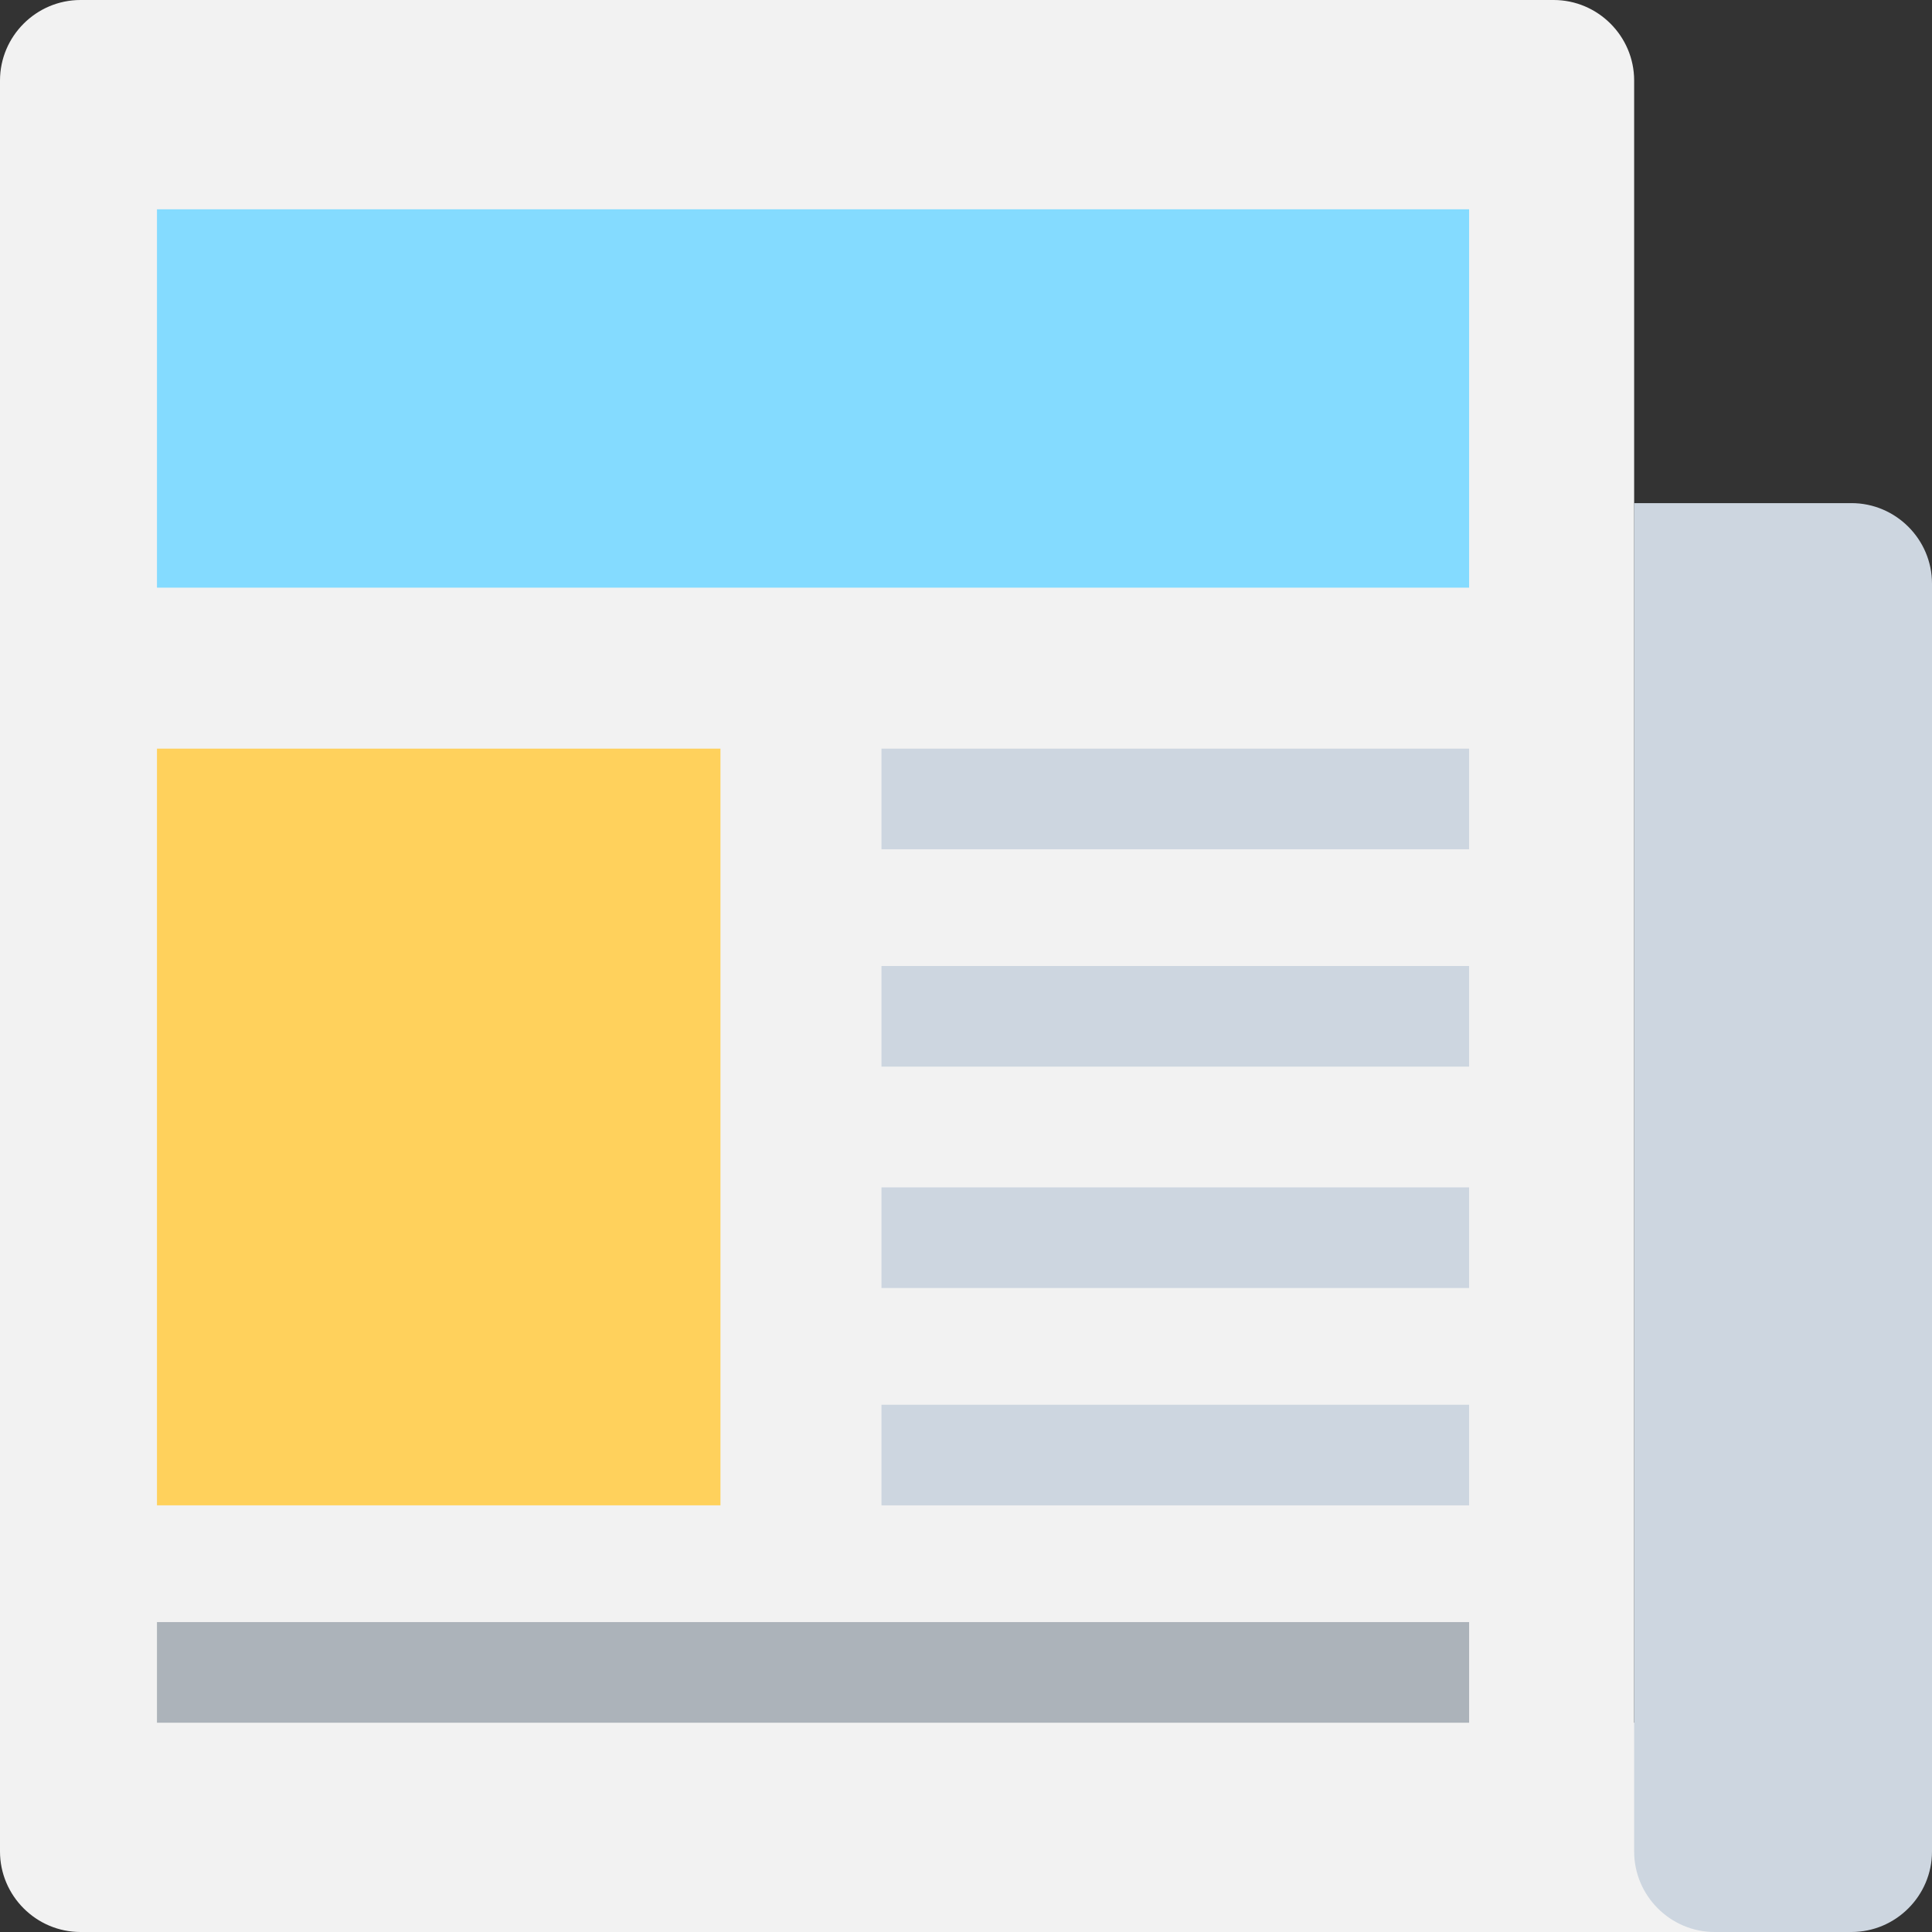
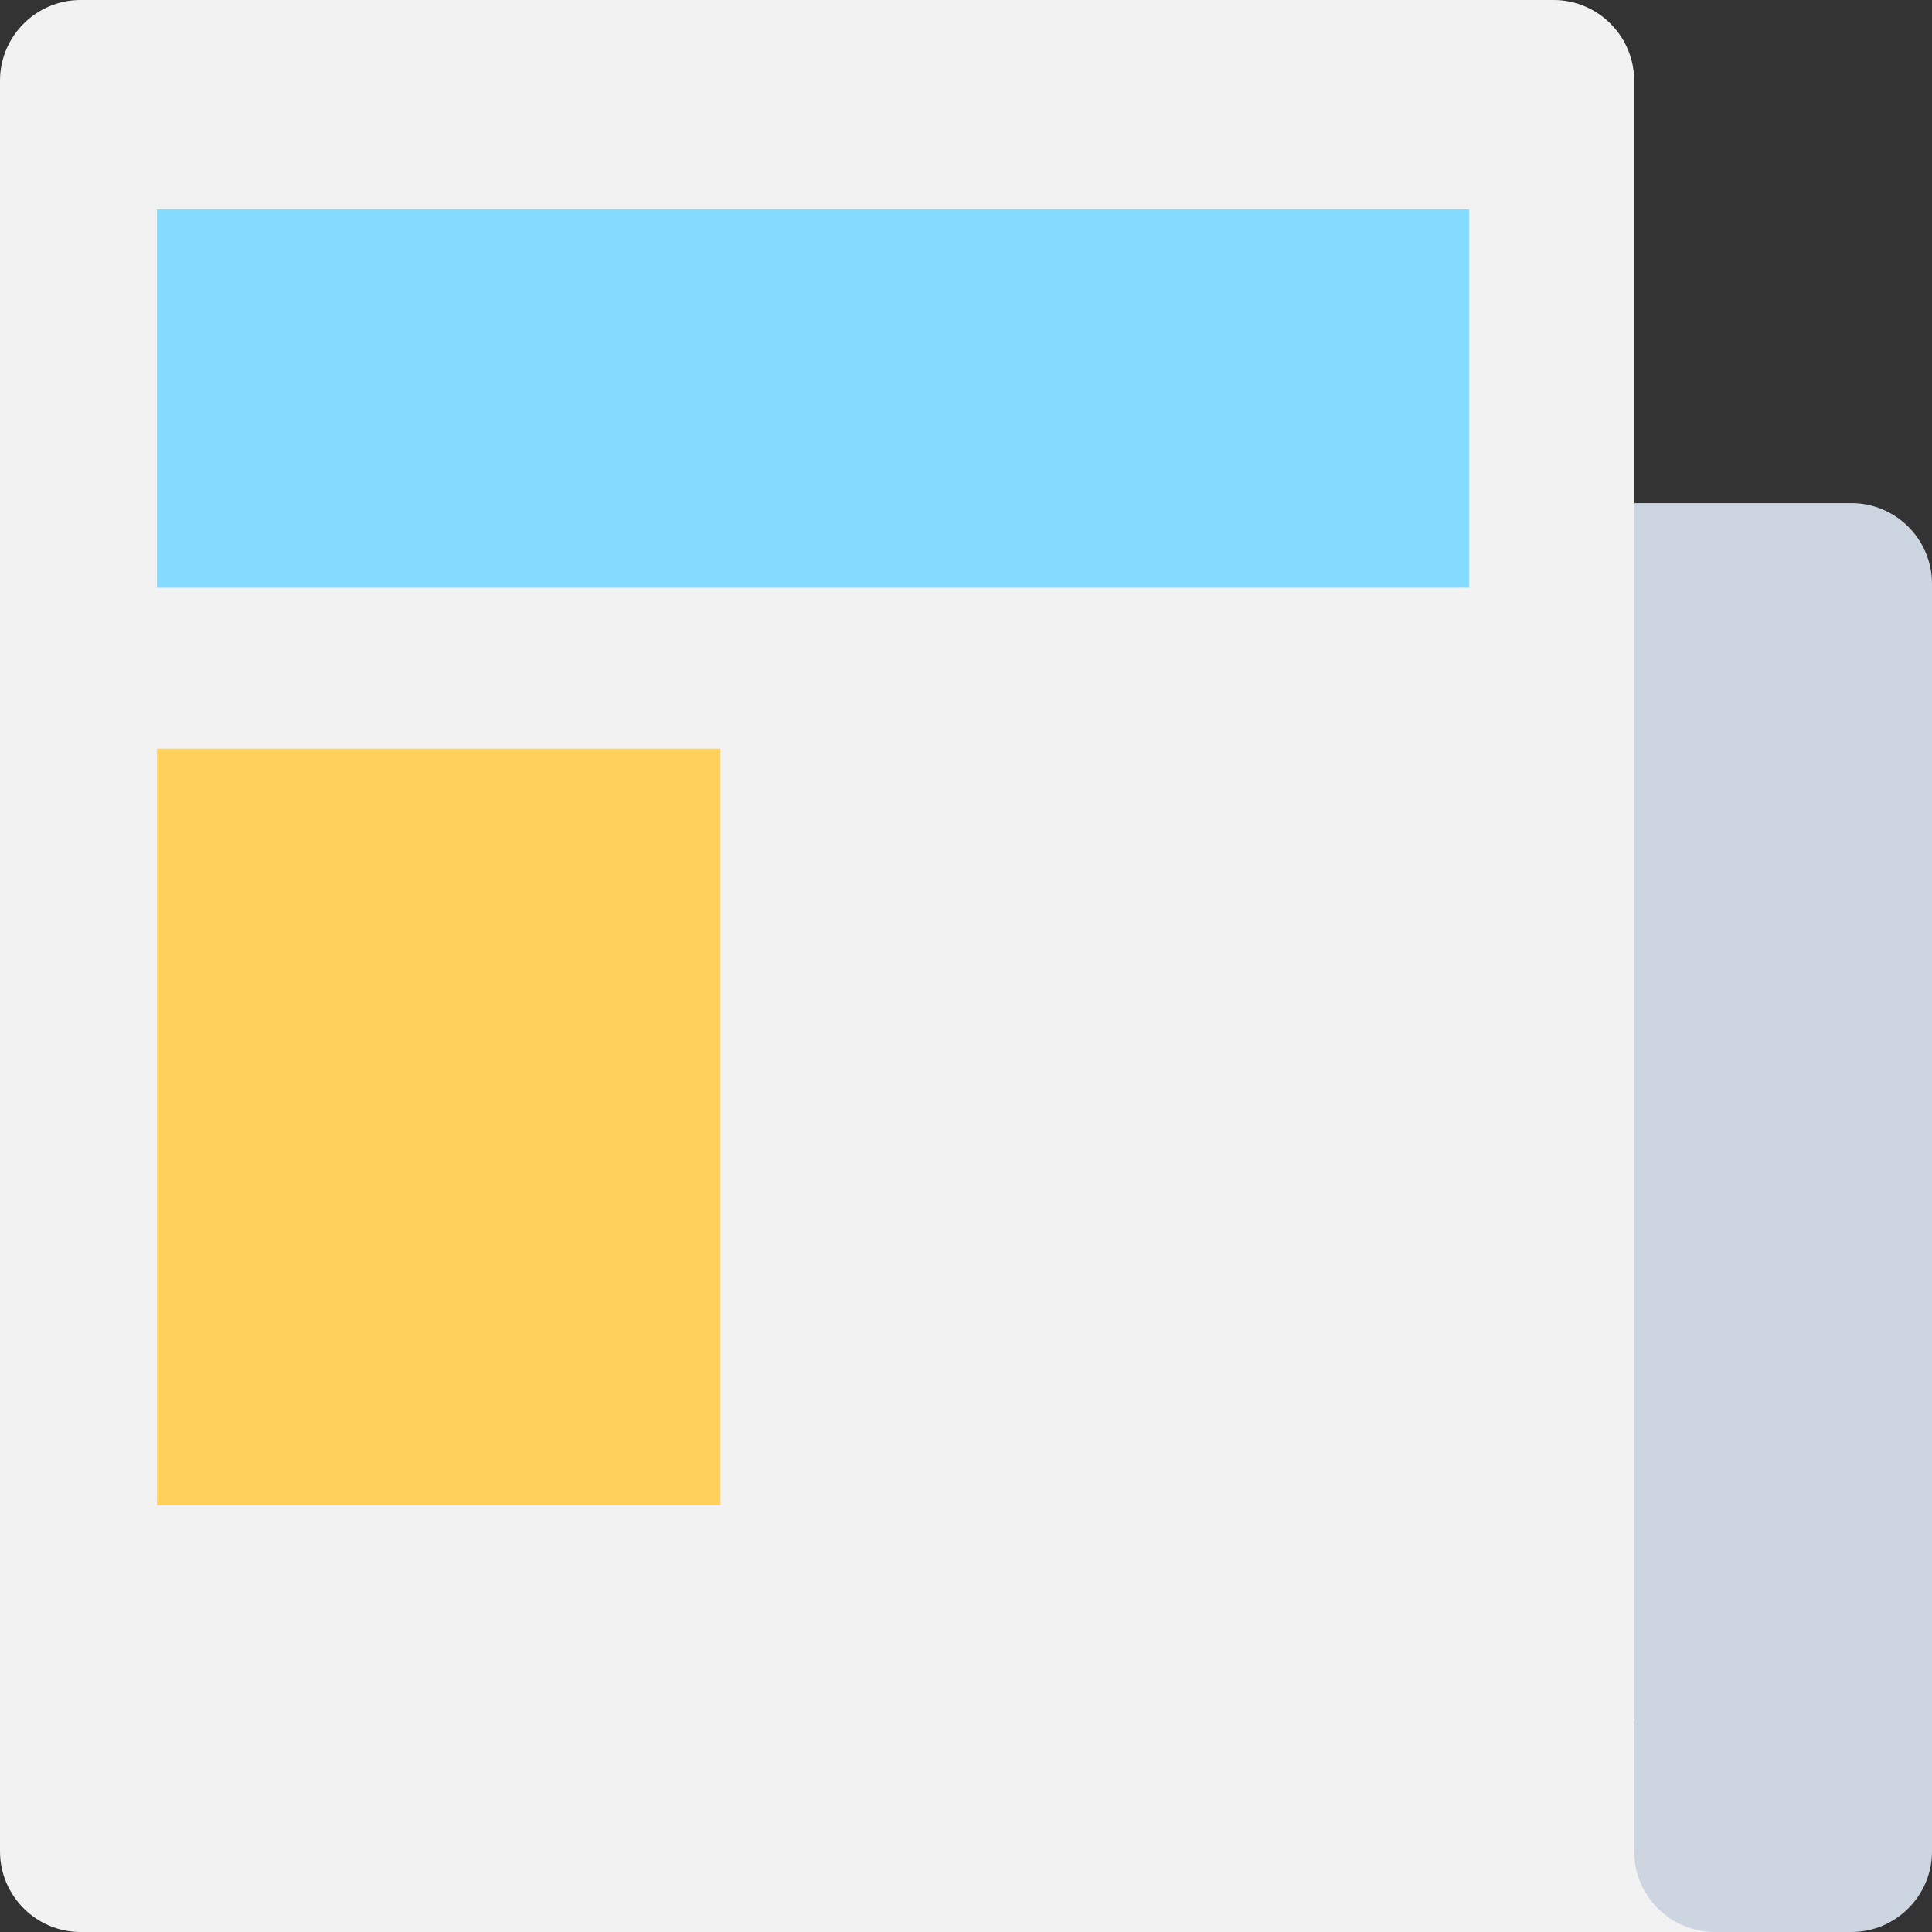
<svg xmlns="http://www.w3.org/2000/svg" id="Capa_1" x="0px" y="0px" viewBox="0 0 512 512" style="enable-background:new 0 0 512 512;" xml:space="preserve">
  <rect x="0" y="0" width="512" height="512" fill="#333333" stroke="none" />
  <path style="fill:#F2F2F2;" d="M433.067,456.533v-435.2C433.067,9.6,423.467,0,411.733,0h-390.4C9.6,0,0,9.6,0,21.333v469.333 C0,502.4,9.6,512,21.333,512h451.2v-55.467H433.067z" />
  <path style="fill:#CDD6E0;" d="M490.667,512H454.4c-11.733,0-21.333-9.6-21.333-21.333V133.333h57.6 c11.733,0,21.333,9.6,21.333,21.333v336C512,502.4,502.4,512,490.667,512z" />
  <polygon style="fill:#84DBFF;" points="41.6,155.733 41.6,55.467 389.333,55.467 389.333,155.733 " />
  <rect x="41.6" y="198.4" style="fill:#FFD15C;" width="149.33" height="200.53" />
  <g>
-     <rect x="233.6" y="198.4" style="fill:#CDD6E0;" width="155.73" height="26.667" />
-     <rect x="233.6" y="256" style="fill:#CDD6E0;" width="155.73" height="26.667" />
-     <rect x="233.6" y="314.67" style="fill:#CDD6E0;" width="155.73" height="26.667" />
-     <rect x="233.6" y="372.27" style="fill:#CDD6E0;" width="155.73" height="26.667" />
-   </g>
-   <rect x="41.6" y="429.87" style="fill:#ACB3BA;" width="347.73" height="26.667" />
+     </g>
  <g> </g>
  <g> </g>
  <g> </g>
  <g> </g>
  <g> </g>
  <g> </g>
  <g> </g>
  <g> </g>
  <g> </g>
  <g> </g>
  <g> </g>
  <g> </g>
  <g> </g>
  <g> </g>
  <g> </g>
</svg>